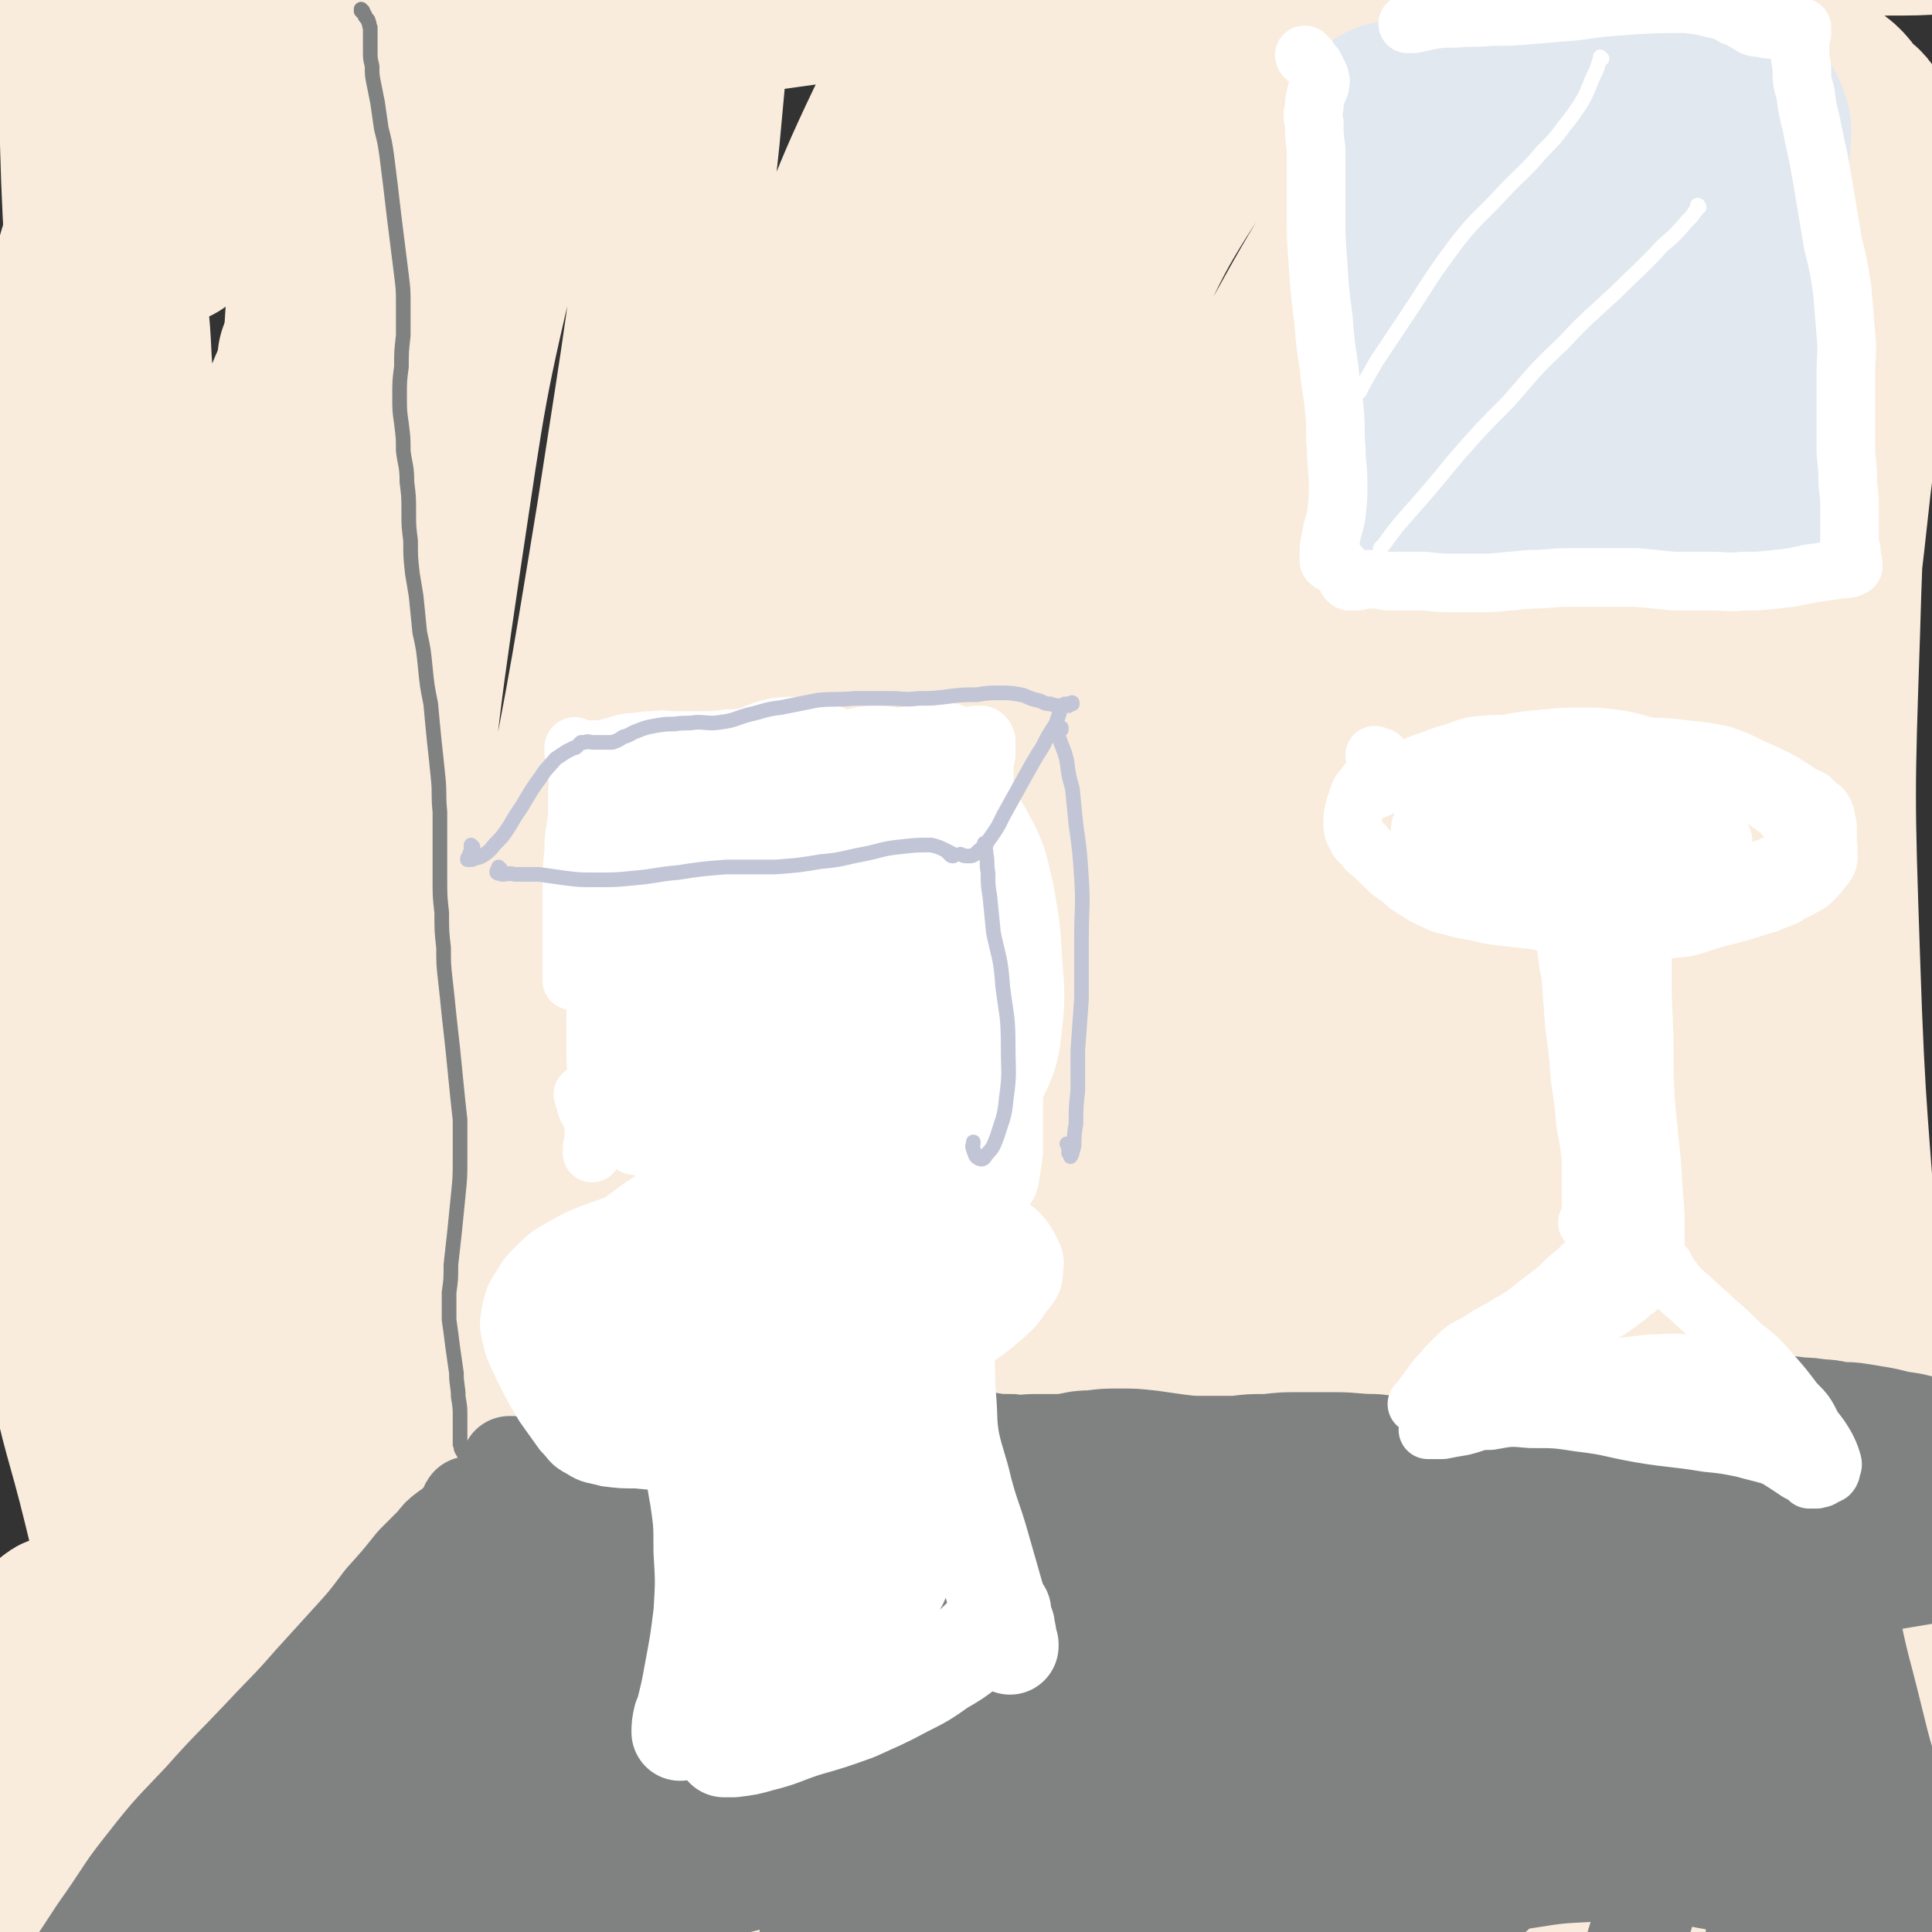
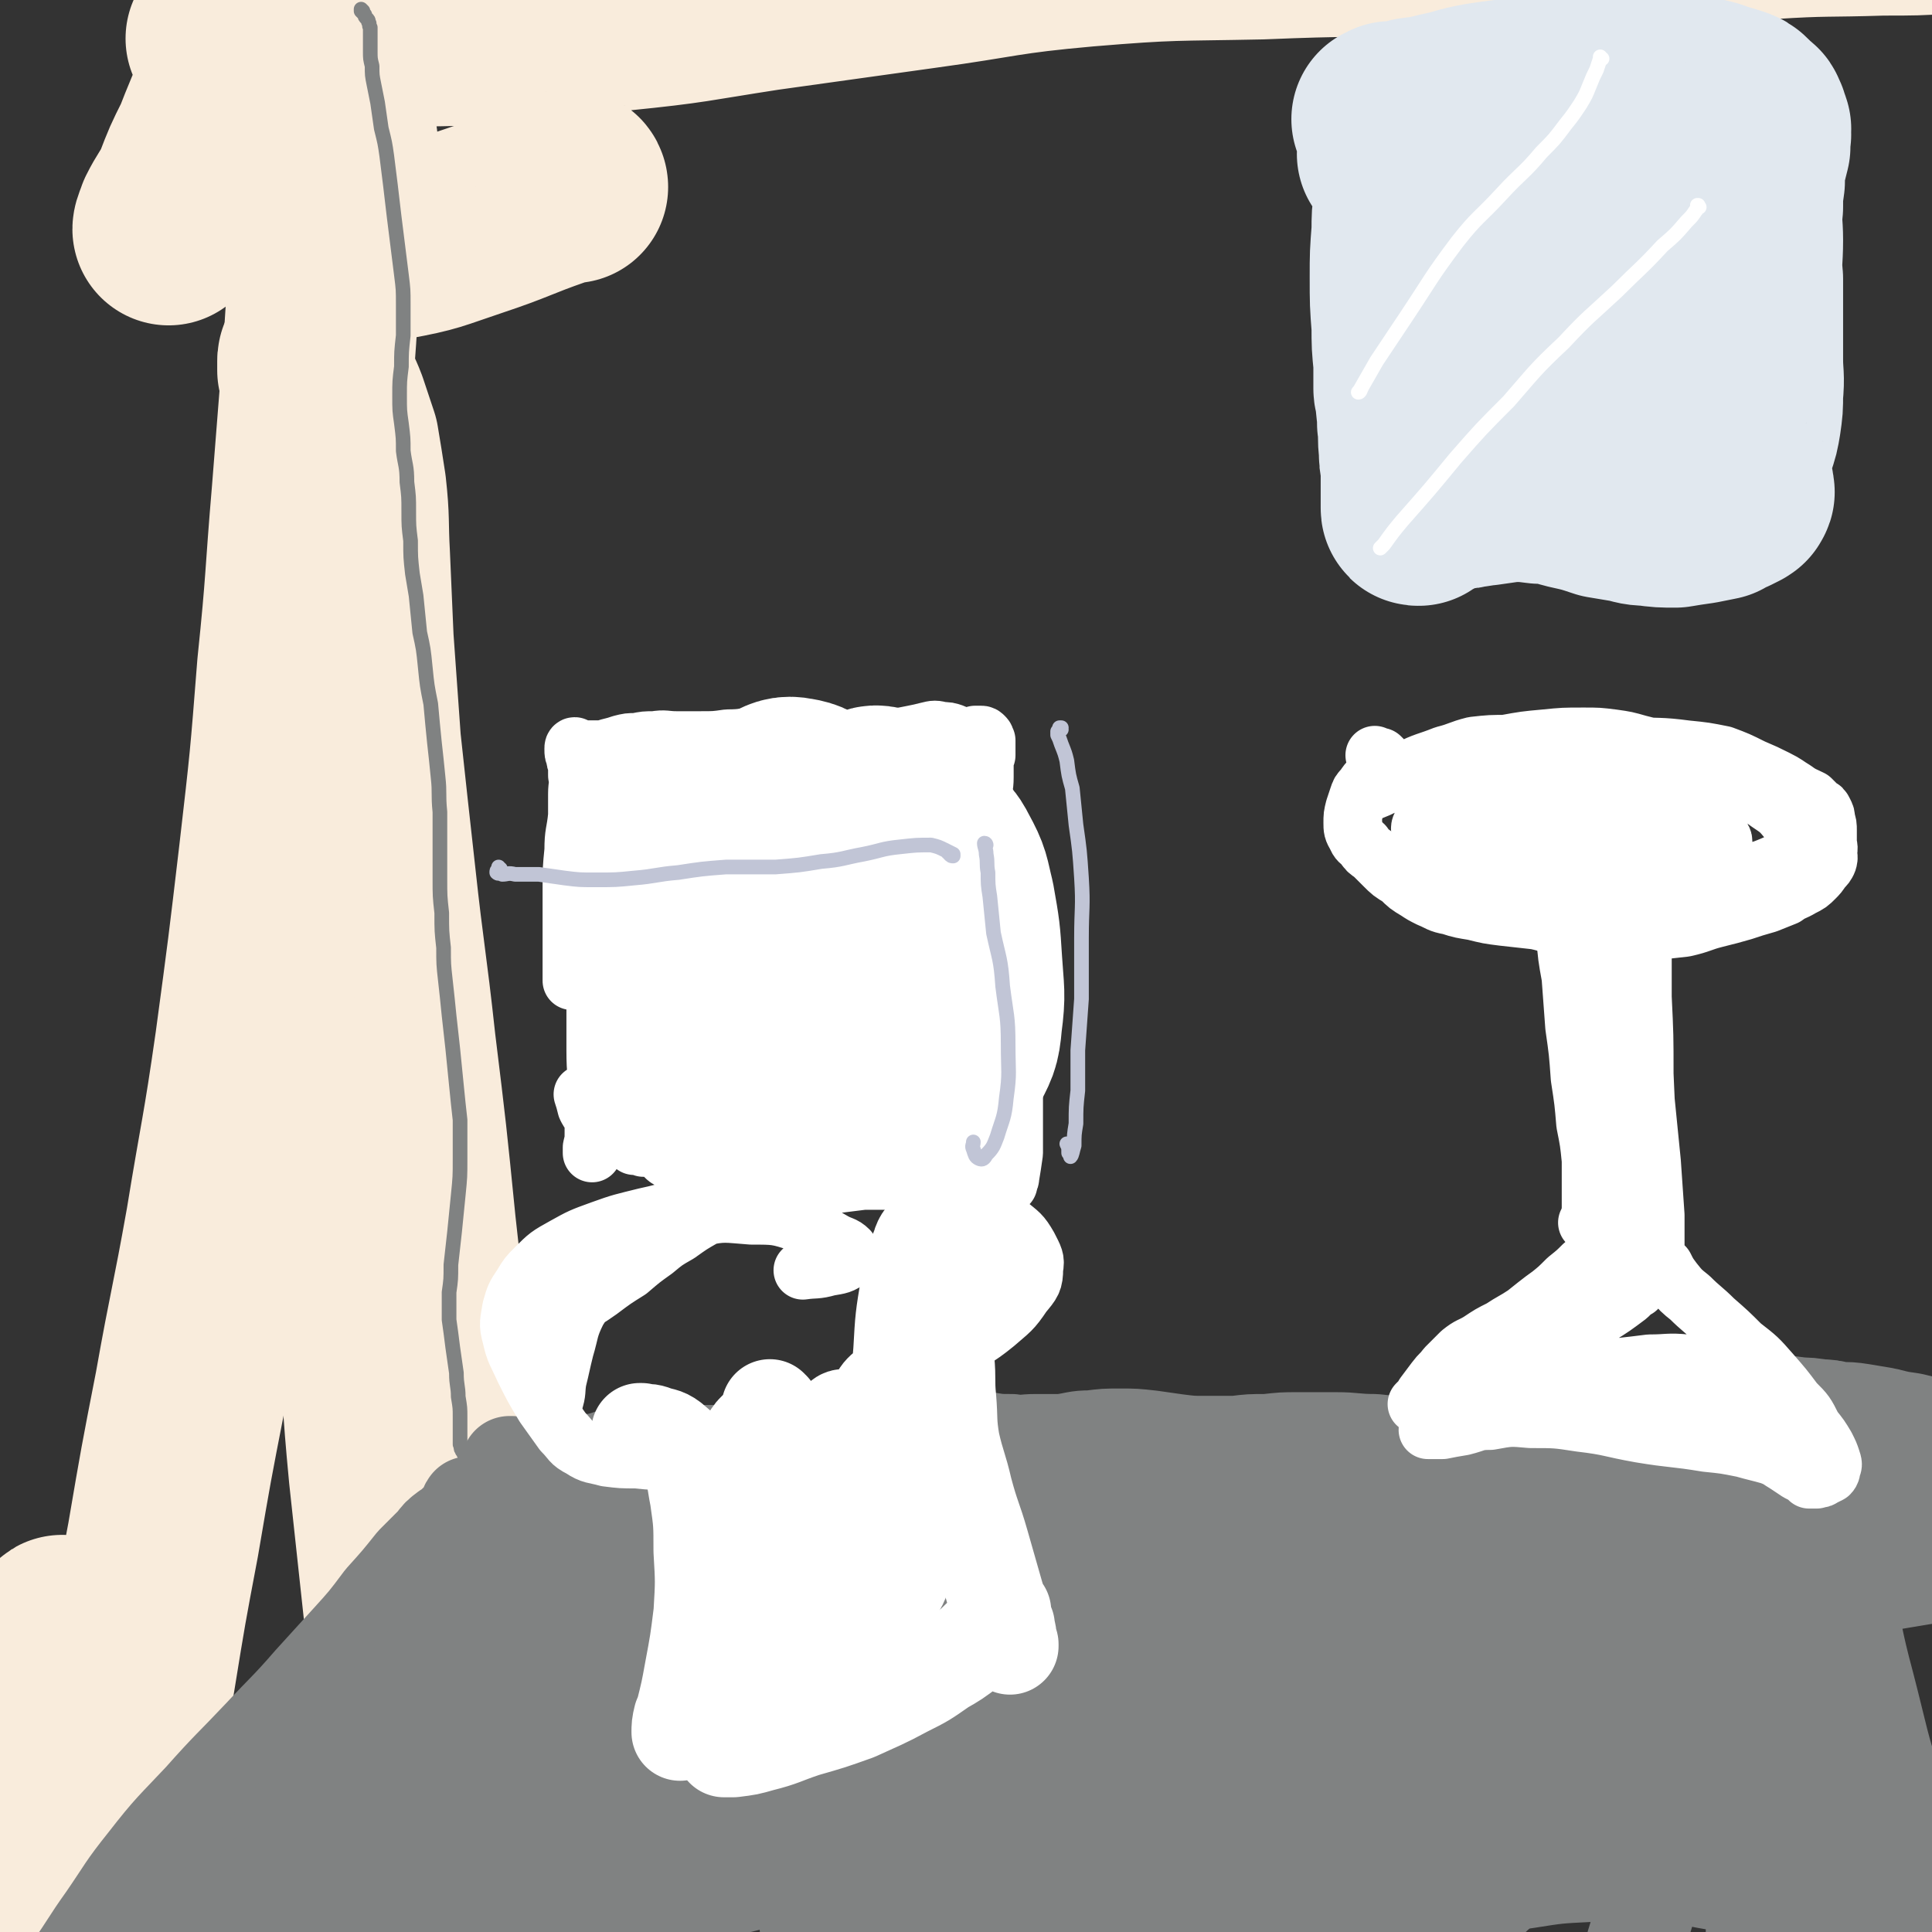
<svg xmlns="http://www.w3.org/2000/svg" viewBox="0 0 1054 1054" version="1.1">
  <rect x="0" y="0" width="1054" height="1054" fill="#333333" stroke="none" />
  <g fill="none" stroke="rgb(249,236,220)" stroke-width="105" stroke-linecap="round" stroke-linejoin="round">
    <path d="M173,196c0,-1 -1,-1 -1,-1 -1,0 0,0 0,0 -1,1 -1,1 -1,2 0,3 0,3 0,5 1,3 2,3 3,5 3,8 4,8 7,16 3,9 3,9 6,18 2,12 2,12 4,25 2,18 1,19 2,37 1,23 1,23 2,46 2,28 2,28 4,56 4,37 4,37 8,73 5,46 6,46 11,92 6,49 6,49 11,99 5,45 5,45 9,90 3,38 3,38 5,75 1,30 0,30 1,61 0,24 0,24 0,49 0,18 -1,18 -1,36 0,12 0,12 -1,24 0,5 0,7 -1,10 0,1 -1,-1 -1,-2 -2,-7 -2,-7 -3,-15 -2,-14 -2,-14 -4,-29 -4,-21 -4,-21 -8,-42 -3,-24 -4,-24 -7,-48 -4,-37 -4,-37 -8,-74 -4,-42 -3,-42 -7,-85 -1,-15 -1,-15 -2,-30 " />
-     <path d="M191,586c0,0 -1,0 -1,-1 0,-13 0,-13 0,-27 -1,-36 -1,-36 -1,-71 0,-34 0,-34 0,-67 1,-32 2,-32 3,-63 0,-29 0,-29 0,-57 1,-23 0,-23 1,-46 0,-14 0,-14 1,-28 1,-8 1,-8 2,-15 0,-2 0,-3 -1,-3 -1,-1 -2,-1 -4,0 -3,0 -3,0 -6,0 -2,0 -3,0 -5,-1 -1,-1 -1,-1 -3,-3 0,-1 0,-1 -1,-3 0,-1 0,-1 0,-2 0,-2 1,-2 2,-3 1,-1 1,-1 2,-3 0,-1 0,-1 0,-3 1,-2 0,-2 1,-5 0,-1 0,-1 0,-3 0,0 -1,0 -1,0 -1,1 -1,1 -1,3 -2,3 -1,3 -3,7 -3,6 -3,6 -6,13 -4,10 -5,10 -8,21 -6,17 -6,17 -10,33 -6,23 -6,24 -9,47 -3,31 -4,31 -4,62 0,39 -1,39 3,77 6,60 7,60 18,118 11,65 14,65 26,130 8,41 8,41 13,83 4,35 3,35 4,71 1,27 1,28 0,55 0,20 -1,20 -3,39 -2,13 -2,13 -5,25 -1,7 -1,7 -4,13 -1,2 -2,3 -3,3 -2,-1 -3,-3 -4,-6 -3,-10 -3,-10 -5,-21 -3,-16 -3,-16 -5,-32 -3,-22 -3,-22 -4,-44 -3,-39 -3,-39 -6,-77 -4,-53 -4,-53 -8,-106 -3,-58 -4,-58 -6,-116 -2,-55 -2,-55 -3,-110 -1,-45 -1,-46 -1,-91 0,-31 1,-31 2,-63 1,-17 1,-17 2,-35 0,-4 1,-10 0,-8 -1,2 -1,8 -3,15 -5,19 -5,19 -10,38 -9,30 -10,30 -18,60 -10,41 -12,41 -19,83 -9,52 -9,52 -13,105 -4,59 -4,60 -2,119 3,101 3,102 12,203 3,32 5,32 13,63 4,20 5,20 12,39 4,10 4,11 10,19 3,4 5,6 8,4 3,-2 3,-5 4,-11 2,-12 2,-12 2,-25 1,-20 1,-20 0,-40 -2,-27 -2,-27 -4,-53 -4,-33 -4,-33 -8,-65 -5,-34 -5,-34 -10,-68 -5,-32 -6,-32 -11,-63 -5,-29 -6,-29 -10,-58 -3,-30 -4,-30 -6,-59 -2,-32 -2,-32 -2,-63 0,-32 -1,-32 1,-64 1,-30 2,-30 5,-60 2,-25 2,-25 4,-50 1,-17 1,-17 2,-35 0,-10 0,-10 1,-20 0,-3 0,-4 0,-7 0,0 0,0 0,0 -2,4 -2,4 -3,7 -2,5 -2,5 -5,10 -3,7 -3,7 -5,13 -4,10 -5,9 -8,19 -4,13 -4,13 -7,27 -4,21 -5,21 -7,41 -3,33 -3,33 -4,65 0,47 0,47 2,94 3,61 3,61 8,122 6,68 7,68 14,137 6,64 7,64 12,128 4,47 4,47 5,95 1,26 1,26 0,53 0,8 -1,15 -3,17 -2,2 -4,-4 -5,-10 -3,-19 -2,-19 -4,-39 -4,-36 -4,-36 -6,-73 -4,-53 -4,-53 -8,-106 -4,-66 -4,-66 -8,-132 -5,-70 -6,-70 -9,-140 -3,-66 -3,-66 -5,-131 -1,-67 0,-67 1,-133 0,-46 1,-46 1,-92 0,-28 1,-28 -1,-56 -1,-24 -2,-24 -5,-47 -1,-7 -1,-10 -3,-15 -1,-1 -3,2 -3,4 -3,8 -2,9 -3,18 -2,15 -2,15 -3,31 -2,24 -1,24 -4,47 -3,36 -4,36 -8,71 -6,49 -7,49 -10,98 -5,58 -6,58 -5,116 1,58 1,59 8,117 6,51 7,51 18,103 8,41 10,40 20,81 7,29 7,29 15,58 3,16 3,16 7,32 1,3 2,9 2,7 0,-5 0,-10 -1,-21 -2,-27 -2,-27 -5,-53 -3,-44 -4,-44 -7,-88 -5,-58 -5,-58 -9,-116 -3,-67 -4,-67 -6,-134 -2,-69 -2,-69 -3,-137 -1,-63 0,-63 -1,-126 -1,-45 -1,-45 -2,-90 0,-7 0,-7 0,-15 -2,-39 -2,-39 -3,-79 -1,-27 -1,-27 -2,-55 -1,-18 -1,-18 -2,-35 0,-8 -1,-13 -2,-16 0,-1 -1,3 -1,7 0,16 0,16 1,32 2,33 3,33 5,66 4,50 5,50 8,100 4,67 2,67 6,134 4,75 4,75 9,150 5,71 4,72 11,143 7,58 7,58 16,116 7,45 7,45 17,88 6,31 7,30 14,60 4,16 3,19 9,30 1,2 4,-1 4,-3 2,-21 1,-22 0,-44 -1,-46 -2,-46 -3,-92 0,-71 -2,-71 1,-141 3,-90 2,-90 10,-178 15,-151 13,-151 35,-301 11,-73 10,-75 33,-146 13,-41 27,-71 40,-79 7,-4 2,27 0,54 -4,57 -5,57 -13,113 -11,80 -13,79 -24,159 -13,102 -15,101 -25,204 -10,108 -10,108 -14,217 -4,89 -2,89 -1,178 1,54 1,54 4,107 1,24 1,24 4,47 0,3 2,7 3,5 2,-16 2,-20 2,-40 2,-47 1,-47 2,-95 1,-73 -1,-73 2,-147 3,-95 1,-95 9,-189 8,-103 7,-103 22,-204 14,-93 13,-93 35,-184 16,-67 16,-67 40,-131 14,-36 13,-41 36,-69 7,-9 18,-12 24,-5 11,15 9,25 10,51 2,54 1,54 -4,109 -11,105 -12,105 -28,209 -17,104 -17,104 -38,207 -29,142 -30,142 -63,283 -9,39 -13,39 -22,78 0,5 3,13 4,9 14,-30 14,-38 27,-76 31,-102 30,-102 61,-204 33,-107 31,-107 66,-213 30,-93 30,-93 66,-184 26,-68 24,-69 56,-134 27,-52 27,-55 62,-100 12,-15 27,-27 33,-21 7,6 1,23 -6,45 -23,78 -25,78 -52,155 -37,103 -40,102 -75,205 -42,122 -46,121 -81,245 -53,194 -50,195 -95,392 -13,55 -30,129 -21,112 17,-35 35,-109 72,-217 37,-110 36,-111 75,-220 46,-125 46,-125 95,-250 40,-103 37,-105 83,-206 29,-64 28,-66 68,-124 33,-48 33,-53 77,-90 15,-13 35,-21 41,-8 11,23 5,42 -7,81 -31,105 -39,103 -78,206 -44,115 -44,115 -88,229 -48,126 -43,128 -97,252 -62,144 -72,181 -133,284 -10,16 -16,-24 -9,-47 51,-164 57,-165 123,-326 49,-120 50,-120 106,-237 49,-103 47,-104 102,-202 36,-65 36,-66 80,-124 32,-43 34,-44 74,-79 9,-9 21,-17 25,-8 9,22 9,36 0,69 -19,75 -26,75 -57,147 -58,137 -64,135 -121,272 -50,119 -47,121 -93,241 -54,141 -53,142 -107,283 -5,12 -12,26 -12,24 -1,-2 5,-16 10,-32 17,-56 16,-57 35,-111 32,-87 33,-87 67,-173 43,-110 42,-110 87,-220 36,-88 37,-88 76,-175 36,-79 35,-80 75,-157 20,-38 19,-39 44,-73 14,-20 15,-24 34,-37 9,-5 20,-7 23,2 7,23 3,32 -3,63 -23,114 -28,113 -55,227 -30,121 -34,120 -59,242 -26,121 -21,122 -43,244 -12,65 -11,65 -25,129 -2,13 -5,23 -8,25 -2,2 -2,-9 -1,-18 1,-41 0,-41 4,-81 7,-72 7,-72 17,-143 8,-67 7,-67 19,-133 17,-99 17,-99 39,-198 19,-82 19,-82 44,-163 14,-47 14,-47 35,-92 17,-37 16,-39 41,-72 16,-22 18,-30 39,-37 11,-4 20,2 25,14 11,30 8,35 7,70 -2,66 -4,66 -12,131 -10,93 -12,93 -23,186 -13,101 -12,101 -25,203 -10,84 -9,84 -22,168 -8,52 -7,53 -20,103 -7,27 -8,39 -20,52 -4,5 -11,-6 -13,-16 -7,-34 -4,-36 -5,-71 -1,-60 -1,-60 0,-119 1,-69 0,-69 4,-138 3,-62 3,-62 10,-124 9,-75 8,-75 22,-151 13,-73 12,-73 31,-145 12,-49 13,-50 32,-97 9,-24 9,-27 25,-46 5,-6 13,-8 15,-2 6,15 3,21 2,43 -3,46 -6,46 -10,93 -6,71 -7,71 -9,142 -3,89 -3,89 0,178 3,91 5,91 11,182 5,78 8,78 11,156 3,58 5,58 2,116 -2,35 -3,37 -12,70 -4,15 -6,21 -16,27 -5,3 -10,-2 -13,-9 -8,-16 -6,-19 -8,-38 -4,-34 -3,-34 -4,-68 -1,-52 0,-52 -1,-103 0,-69 0,-69 -1,-138 -1,-78 -2,-78 -3,-155 -1,-64 -1,-64 -2,-127 0,-34 -1,-34 1,-68 0,-3 2,-9 2,-7 2,16 1,23 2,45 2,50 1,50 4,100 5,75 5,75 12,149 8,84 9,84 18,167 8,72 9,72 15,144 4,44 8,45 4,88 -1,14 -4,25 -12,25 -11,-1 -16,-12 -25,-28 -19,-35 -19,-36 -31,-73 -18,-55 -19,-55 -30,-111 -12,-62 -12,-62 -16,-124 -3,-48 -3,-49 2,-97 2,-20 5,-20 11,-39 0,-2 1,-4 2,-3 7,7 11,7 15,18 10,36 8,37 13,75 7,59 8,59 10,118 2,69 4,71 -4,139 -5,41 0,50 -23,79 -17,22 -34,30 -57,22 -26,-8 -27,-24 -41,-55 -21,-48 -19,-50 -30,-102 -14,-71 -13,-71 -19,-143 -5,-67 -6,-68 -2,-135 2,-38 3,-39 13,-75 2,-8 9,-18 10,-14 3,12 1,23 -1,45 -4,55 -5,55 -10,109 -9,89 -5,89 -16,178 -11,85 -8,87 -29,169 -10,41 -12,44 -35,77 -8,13 -17,21 -27,16 -14,-9 -16,-20 -21,-43 -9,-45 -6,-47 -7,-94 0,-68 0,-69 5,-137 7,-79 6,-79 20,-158 10,-63 8,-65 28,-125 9,-31 11,-36 30,-59 5,-6 15,-6 17,0 6,22 3,29 -1,57 -6,52 -7,52 -20,102 -15,62 -15,63 -35,124 -20,61 -19,62 -45,120 -19,41 -19,42 -44,79 -12,16 -16,24 -30,28 -8,2 -14,-6 -16,-16 -5,-30 -2,-33 2,-65 8,-55 8,-55 22,-109 16,-66 15,-66 38,-130 17,-48 17,-49 42,-94 11,-21 14,-19 28,-37 2,-2 2,-4 4,-3 7,4 13,4 14,12 2,32 -1,35 -8,68 -10,53 -11,53 -26,104 -17,59 -16,60 -39,118 -19,45 -19,45 -43,88 -16,27 -16,28 -36,52 -11,14 -12,16 -28,24 -10,5 -12,6 -23,4 -12,-3 -13,-6 -23,-15 -14,-13 -13,-14 -25,-29 -13,-15 -11,-17 -25,-31 -8,-9 -8,-10 -19,-13 -5,-3 -8,-3 -13,1 -5,3 -4,5 -6,12 -2,8 -2,8 -1,16 1,6 1,8 6,12 7,6 8,5 18,9 15,5 16,4 32,8 24,6 23,7 47,12 32,7 32,9 64,13 40,4 40,4 80,4 46,1 46,-1 92,-4 33,-2 33,-3 65,-5 29,-2 29,-2 57,-3 29,-2 29,-2 59,-2 29,-1 29,-1 57,-1 17,0 18,2 34,-1 4,0 5,-2 6,-5 1,-1 -1,-1 -2,-2 " />
    <path d="M312,102c0,0 0,-1 -1,-1 -4,1 -4,2 -8,3 -23,8 -22,9 -46,17 -21,7 -21,8 -43,12 -11,2 -11,2 -22,1 -8,0 -9,0 -16,-3 -8,-3 -8,-3 -14,-9 -6,-5 -7,-6 -11,-13 -3,-8 -3,-8 -4,-17 -2,-10 -2,-10 -1,-20 1,-10 1,-10 4,-20 2,-7 3,-7 6,-13 2,-2 4,-4 4,-4 0,1 -1,4 -2,7 -5,7 -5,7 -10,13 -7,9 -7,9 -14,18 -8,9 -9,9 -17,19 -7,8 -7,8 -14,17 -4,6 -4,6 -8,12 -2,2 -3,4 -3,4 0,-1 1,-3 2,-6 4,-8 5,-8 9,-16 5,-13 5,-13 11,-25 5,-13 5,-12 10,-25 3,-10 3,-10 5,-20 1,-6 1,-6 1,-11 0,-1 -1,-2 -2,-2 -1,-1 -1,0 -3,0 -2,0 -2,0 -4,1 0,0 0,0 0,0 4,-1 5,-1 9,-1 11,-1 11,-1 21,-2 30,-1 30,-1 60,-1 29,-1 29,0 59,-2 34,-2 34,-3 68,-7 40,-4 40,-5 79,-11 43,-6 43,-6 86,-12 44,-6 44,-8 89,-12 48,-4 48,-3 96,-4 48,-2 48,-1 96,-2 34,-1 34,-2 68,-3 26,-1 26,-1 53,-2 30,-2 30,-3 60,-4 31,-2 31,-1 62,-2 18,0 18,0 35,-1 " />
    <path d="M186,61c0,-1 -1,-2 -1,-1 0,17 3,18 2,36 -2,22 -6,22 -8,44 -4,26 -3,27 -5,53 -3,38 -3,38 -6,76 -4,47 -3,47 -8,95 -4,51 -4,51 -10,103 -6,51 -6,51 -13,103 -7,49 -8,49 -16,98 -8,45 -9,45 -17,90 -8,41 -8,41 -15,82 -7,37 -7,37 -13,74 -5,29 -5,30 -10,59 -4,21 -3,22 -8,42 -3,11 -3,13 -9,21 -3,4 -7,5 -11,3 -7,-5 -8,-7 -11,-16 -6,-15 -5,-15 -6,-31 -2,-19 -2,-19 0,-38 1,-18 2,-18 5,-36 2,-11 3,-11 6,-22 1,-3 2,-7 2,-6 1,2 0,6 0,12 -2,11 -3,11 -5,22 -4,16 -4,16 -7,32 -4,18 -5,18 -9,36 -4,19 -5,19 -8,38 -3,18 -3,18 -4,36 -1,10 -1,11 -1,21 " />
  </g>
  <g fill="none" stroke="rgb(128,130,130)" stroke-width="53" stroke-linecap="round" stroke-linejoin="round">
    <path d="M257,822c0,0 0,-1 -1,-1 -1,1 0,2 -1,4 -1,1 -1,1 -2,3 -2,2 -2,2 -4,3 -2,3 -2,2 -5,4 -4,3 -4,3 -7,7 -5,5 -5,5 -11,11 -8,10 -8,10 -17,20 -9,12 -9,12 -19,23 -10,11 -10,11 -20,22 -13,15 -14,15 -27,29 -17,18 -17,17 -33,35 -15,16 -16,16 -30,34 -12,15 -11,15 -22,31 -10,14 -9,14 -19,28 -8,10 -8,10 -16,20 -6,7 -6,7 -12,12 -3,2 -4,3 -7,3 -2,0 -3,-1 -3,-3 -1,-3 0,-4 1,-8 0,-1 0,-1 1,-2 " />
    <path d="M279,800c0,0 -1,-1 -1,-1 0,0 1,0 1,0 2,1 2,1 4,1 3,0 3,0 5,0 3,0 3,-1 5,-1 3,0 3,0 6,0 3,0 3,1 6,1 4,0 4,0 8,0 5,-1 5,-1 9,-2 6,-1 6,-1 12,-3 5,-1 5,-1 10,-1 5,-1 5,-1 10,-1 6,0 6,0 12,0 5,0 5,0 11,0 6,0 6,0 12,0 6,0 6,0 12,0 6,-1 6,-2 12,-3 7,-2 7,-2 14,-3 7,-1 7,-1 14,-1 6,0 6,0 13,0 7,1 7,1 14,1 7,0 7,0 15,0 7,0 7,0 15,0 7,-1 7,-1 14,-1 7,-1 7,-1 14,0 7,0 7,0 13,0 6,1 6,1 13,1 6,1 6,0 13,0 7,0 7,0 14,0 8,-1 8,-2 16,-2 8,-1 8,-1 16,-1 8,0 8,0 17,1 7,1 7,1 14,2 8,1 8,1 15,1 8,0 8,0 17,0 8,-1 8,-1 17,-1 9,-1 9,-1 17,-1 11,0 11,0 21,0 10,0 10,1 21,1 9,1 9,1 18,1 9,-1 9,-1 18,-1 12,-1 12,-2 23,-3 11,-1 11,-2 23,-2 10,-1 10,-1 21,-1 9,0 9,0 18,1 6,1 6,1 11,2 7,1 7,1 15,3 9,2 9,2 18,4 10,2 10,1 21,3 10,1 10,1 21,1 9,1 9,1 18,1 7,0 7,0 15,0 7,0 7,1 15,1 9,0 9,0 17,0 10,-1 10,0 20,-2 9,-1 8,-2 17,-4 4,-1 4,-1 7,-2 " />
    <path d="M307,839c0,0 0,-1 -1,-1 -2,1 -2,2 -4,4 -2,2 -2,2 -5,4 -3,3 -3,3 -6,6 -7,6 -7,6 -14,12 -12,10 -12,10 -23,21 -16,16 -16,16 -31,32 -15,16 -15,16 -29,33 -13,16 -12,16 -26,32 -16,20 -16,20 -33,40 -15,18 -15,18 -31,35 -10,11 -10,11 -20,21 -3,3 -6,6 -5,5 1,-2 4,-6 9,-12 13,-14 13,-14 26,-27 33,-35 33,-35 66,-69 28,-29 28,-29 57,-57 30,-28 30,-28 61,-55 20,-17 20,-17 41,-32 10,-7 11,-9 20,-13 2,-1 2,1 1,3 -7,12 -8,12 -17,25 -17,22 -17,22 -34,44 -14,18 -14,18 -28,36 -19,25 -20,25 -38,51 -18,23 -18,22 -35,46 -11,16 -11,16 -20,33 -4,7 -7,12 -6,15 1,3 5,0 9,-3 12,-10 12,-11 24,-23 19,-21 19,-21 37,-43 33,-39 32,-40 65,-79 26,-30 26,-29 53,-58 11,-11 10,-12 22,-23 21,-18 21,-18 43,-34 4,-3 8,-5 9,-3 1,4 -2,8 -6,15 -10,17 -11,17 -23,34 -17,24 -18,23 -35,48 -21,30 -21,30 -41,60 -20,30 -20,30 -38,61 -9,14 -9,14 -17,30 -5,10 -7,13 -8,20 -1,2 3,0 5,-2 17,-16 16,-17 31,-35 20,-24 19,-24 39,-48 23,-28 23,-29 47,-57 25,-28 25,-28 51,-54 19,-19 18,-20 39,-36 10,-8 13,-10 22,-12 4,0 5,5 3,9 -5,15 -7,16 -17,30 -14,22 -15,22 -31,42 -18,23 -19,23 -38,45 -16,21 -17,20 -33,40 -10,12 -11,12 -20,24 -3,4 -6,9 -4,8 4,-1 9,-5 16,-11 17,-16 17,-17 33,-35 23,-26 22,-27 45,-53 26,-29 26,-30 52,-58 23,-25 23,-26 47,-49 16,-14 16,-15 34,-27 7,-5 12,-8 17,-7 3,1 1,6 -1,11 -8,16 -9,16 -18,31 -17,26 -18,25 -35,50 -23,33 -23,33 -45,66 -21,29 -21,29 -41,59 -13,18 -13,18 -26,36 -4,6 -8,11 -7,11 0,0 5,-5 10,-11 15,-19 15,-19 30,-39 22,-27 22,-27 44,-54 26,-30 26,-30 53,-58 24,-25 24,-25 50,-47 16,-14 17,-15 36,-25 9,-5 12,-7 20,-6 4,2 4,7 3,12 -5,16 -7,16 -16,31 -15,24 -16,24 -31,47 -21,30 -21,29 -42,59 -20,29 -20,29 -41,59 -15,21 -14,21 -30,42 -4,6 -9,12 -10,12 -1,1 3,-5 6,-10 14,-21 13,-21 28,-42 20,-29 20,-29 42,-57 26,-33 26,-34 54,-65 25,-27 24,-29 52,-53 17,-14 18,-15 37,-23 6,-3 12,-4 14,1 2,8 -2,13 -8,24 -12,23 -14,22 -29,45 -20,32 -20,32 -40,64 -20,31 -20,32 -40,64 -13,21 -13,20 -26,41 -4,8 -8,13 -9,16 0,2 5,-2 7,-5 14,-16 14,-17 27,-34 21,-28 21,-28 43,-55 27,-34 27,-34 55,-67 22,-26 23,-26 46,-51 19,-20 19,-21 39,-39 13,-12 14,-14 29,-22 3,-1 8,-1 8,2 0,10 -2,13 -8,25 -12,24 -14,23 -27,46 -24,40 -23,40 -48,79 -17,28 -18,27 -36,54 -12,18 -13,17 -25,35 -4,7 -6,11 -6,15 0,2 4,-2 6,-4 15,-16 16,-16 30,-32 19,-23 18,-24 36,-47 21,-27 21,-27 42,-53 23,-27 23,-27 46,-53 11,-12 11,-12 24,-22 9,-9 9,-9 20,-16 6,-3 10,-6 13,-4 3,2 1,7 -1,14 -11,24 -13,23 -26,46 -19,32 -20,31 -38,62 -14,24 -13,24 -26,48 -7,14 -7,14 -13,28 -1,3 -1,7 0,6 6,-6 8,-9 14,-19 13,-20 12,-20 25,-40 11,-19 11,-19 23,-37 13,-20 13,-20 28,-39 15,-20 15,-20 31,-40 12,-14 12,-15 25,-27 4,-4 8,-8 10,-6 3,3 1,8 -2,16 -5,17 -6,17 -12,35 -10,25 -11,25 -20,51 -11,29 -12,28 -22,57 -8,25 -8,25 -15,49 -5,18 -6,21 -10,36 0,1 0,-2 0,-3 3,-11 3,-11 7,-21 6,-20 6,-20 13,-40 10,-27 10,-27 21,-53 11,-27 11,-27 22,-53 9,-20 9,-20 19,-39 5,-9 4,-11 11,-18 2,-2 4,-2 5,0 3,6 2,8 2,16 0,16 -1,16 -2,33 -3,25 -3,25 -6,50 -3,29 -2,29 -6,58 -4,30 -4,30 -9,59 -2,13 -2,14 -6,26 0,2 -2,4 -3,2 -1,-6 -1,-9 -1,-18 0,-19 0,-19 1,-37 2,-26 2,-26 4,-51 2,-20 3,-20 5,-40 1,-10 1,-10 3,-21 4,-27 3,-28 9,-55 4,-18 3,-19 10,-36 2,-8 3,-10 8,-15 2,-1 5,0 6,3 3,8 2,10 3,20 1,18 1,18 2,36 0,23 0,23 0,46 0,22 1,22 -1,43 -1,15 0,15 -4,30 -1,6 -2,10 -6,11 -2,1 -4,-2 -6,-7 -5,-13 -4,-13 -6,-27 -3,-21 -3,-21 -4,-42 -2,-24 -2,-24 -1,-48 0,-19 -1,-19 3,-37 1,-8 2,-13 7,-15 2,-2 5,3 7,7 6,15 5,16 9,32 6,26 5,27 12,53 8,31 7,31 17,62 8,27 9,27 19,53 6,14 6,14 12,29 " />
  </g>
  <g fill="none" stroke="rgb(128,130,130)" stroke-width="105" stroke-linecap="round" stroke-linejoin="round">
    <path d="M168,1041c-1,0 -1,-1 -1,-1 -1,0 0,0 0,0 -1,0 -2,0 -2,0 3,-1 4,-1 8,-1 12,1 12,1 24,1 16,0 16,1 32,-1 25,-3 25,-4 50,-9 26,-5 26,-6 53,-12 28,-7 28,-7 57,-13 32,-8 32,-8 65,-14 32,-6 32,-7 65,-11 31,-3 31,-5 62,-4 30,1 30,2 60,7 28,4 27,7 56,11 28,4 28,4 57,4 18,1 18,1 37,-2 25,-4 25,-5 49,-10 16,-3 15,-4 31,-7 13,-3 13,-3 26,-5 14,-2 14,-2 28,-3 11,-1 11,-1 22,-2 5,0 7,0 10,0 1,1 -1,1 -2,2 -8,2 -8,1 -15,3 -18,4 -17,5 -35,8 -27,4 -27,4 -54,7 -36,4 -36,6 -72,7 -35,1 -36,0 -71,-2 -34,-2 -34,-3 -67,-7 -31,-4 -31,-3 -63,-8 -25,-4 -25,-3 -49,-9 -15,-4 -16,-4 -29,-10 -3,-2 -6,-5 -5,-7 4,-5 8,-5 17,-8 19,-6 19,-5 38,-9 26,-5 26,-4 52,-8 28,-5 28,-4 57,-11 30,-7 30,-8 59,-16 25,-7 24,-8 49,-14 17,-4 17,-4 34,-5 12,-1 13,-3 25,-1 3,1 6,4 4,6 -4,5 -7,6 -16,9 -23,9 -23,9 -48,15 -27,6 -28,4 -55,8 -26,3 -26,3 -51,5 -21,2 -21,2 -41,3 -15,0 -15,0 -30,0 -8,-1 -9,0 -17,-3 -4,-1 -4,-2 -6,-6 -2,-7 -1,-8 -1,-16 0,-10 1,-10 1,-19 1,-9 2,-9 0,-17 -1,-5 -1,-6 -4,-9 -3,-2 -4,-2 -8,-1 -4,1 -5,2 -9,4 -3,3 -3,3 -6,6 -2,3 -3,4 -3,7 0,2 2,2 4,2 6,1 7,1 13,0 14,-2 14,-2 28,-5 20,-3 20,-3 40,-6 23,-4 23,-2 46,-6 24,-3 24,-3 47,-8 20,-4 20,-5 40,-10 2,0 2,0 3,0 17,-5 16,-6 33,-10 19,-6 19,-6 39,-10 16,-3 16,-3 33,-5 8,-1 8,-1 17,-1 8,-1 8,-1 17,-1 10,0 10,-1 20,0 11,0 11,1 22,3 9,1 9,1 18,4 8,2 8,3 16,6 6,3 5,4 11,7 5,3 5,4 11,6 5,2 5,2 11,2 9,0 9,-1 17,-3 12,-2 12,-2 24,-4 10,-2 10,-2 20,-4 " />
    <path d="M763,821c0,0 0,-1 -1,-1 0,0 0,0 1,0 4,1 4,1 9,1 6,0 6,0 12,-1 10,-1 10,-1 20,-2 11,-1 11,-1 23,-2 13,-1 13,-1 26,-2 10,-1 10,-1 21,-3 8,-1 8,-2 17,-4 10,-2 10,-2 20,-5 11,-3 11,-3 23,-6 10,-2 10,-2 20,-3 7,-1 7,0 15,-1 5,0 5,0 11,1 5,0 5,0 11,1 4,0 4,0 7,1 7,1 7,0 13,1 6,1 6,1 12,2 8,2 8,2 15,3 8,2 8,2 17,4 5,1 5,0 11,1 " />
    <path d="M473,1034c-1,-1 -1,-1 -1,-1 0,-1 0,0 0,0 6,1 6,2 12,2 14,0 14,0 27,-1 18,-1 18,-1 37,-2 20,-2 20,-2 40,-2 23,-1 23,0 45,0 24,-1 24,-1 48,-4 28,-3 27,-4 55,-9 21,-4 21,-5 42,-9 25,-4 25,-5 50,-8 19,-3 19,-3 39,-4 15,-1 15,-2 31,-1 18,1 19,1 37,5 18,3 17,4 35,9 14,4 14,5 27,9 13,3 13,3 25,4 12,2 13,1 25,1 10,0 10,-1 19,-2 " />
  </g>
  <g fill="none" stroke="rgb(128,130,130)" stroke-width="8" stroke-linecap="round" stroke-linejoin="round">
    <path d="M198,6c0,0 -1,-1 -1,-1 0,0 0,0 0,1 1,1 1,1 2,2 0,1 0,1 1,2 1,1 1,1 1,2 1,1 0,2 1,3 0,1 0,1 0,3 0,2 0,2 0,5 0,3 0,3 0,5 0,4 0,4 1,8 0,5 0,5 1,10 1,5 1,5 2,10 1,7 1,7 2,14 2,8 2,8 3,15 1,8 1,8 2,16 1,8 1,9 2,17 1,8 1,8 2,16 1,8 1,8 2,16 1,8 1,8 1,16 0,9 0,9 0,17 -1,9 -1,9 -1,17 -1,8 -1,8 -1,16 0,8 0,8 1,15 1,8 1,8 1,15 1,8 2,8 2,17 1,8 1,8 1,16 0,8 0,8 1,16 0,9 0,9 1,18 1,6 1,6 2,12 1,10 1,10 2,20 2,9 2,9 3,19 1,10 1,10 3,20 1,11 1,11 2,21 1,9 1,9 2,19 1,9 0,9 1,19 0,9 0,9 0,18 0,9 0,9 0,18 0,10 0,10 1,19 0,10 0,10 1,19 0,9 0,9 1,18 1,9 1,9 2,19 1,9 1,9 2,18 1,10 1,10 2,20 1,10 1,10 2,19 0,11 0,11 0,21 0,10 0,10 -1,20 -1,10 -1,10 -2,20 -1,9 -1,9 -2,18 0,8 0,8 -1,15 0,8 0,8 0,15 1,7 1,7 2,15 1,7 1,7 2,14 0,7 1,7 1,13 1,6 1,6 1,11 0,5 0,5 0,9 0,3 0,3 0,6 1,2 0,2 1,3 0,1 1,1 1,2 1,1 1,1 2,1 1,0 1,0 2,0 " />
  </g>
  <g fill="none" stroke="rgb(225,232,239)" stroke-width="8" stroke-linecap="round" stroke-linejoin="round">
    <path d="M790,60c-1,0 -1,-1 -1,-1 0,0 0,0 0,1 0,0 -1,0 -1,0 0,1 1,1 1,2 1,3 1,3 2,6 1,3 1,3 2,7 0,4 0,4 0,8 1,4 1,4 1,9 0,4 0,4 0,9 0,6 0,6 0,12 0,7 0,7 0,14 0,9 -1,9 -1,18 0,9 1,9 0,18 0,8 0,8 -1,17 -1,8 -1,8 -2,17 0,7 0,7 -1,14 -1,7 -1,7 -2,14 0,6 0,6 -1,12 -1,5 -1,6 -1,11 -1,4 -1,4 -2,8 0,3 0,3 -1,7 0,3 0,3 -1,6 0,3 0,3 0,6 0,2 0,2 0,4 0,2 0,2 0,4 1,1 1,1 2,3 0,1 0,0 1,2 0,0 0,0 1,1 0,1 0,1 0,2 0,0 0,0 0,0 -1,0 -1,0 -1,0 0,0 0,0 0,0 " />
  </g>
  <g fill="none" stroke="rgb(225,232,239)" stroke-width="105" stroke-linecap="round" stroke-linejoin="round">
    <path d="M761,85c0,0 -1,-1 -1,-1 0,-1 0,-1 1,-1 1,-1 1,-1 3,-2 2,0 2,0 4,0 1,0 1,0 2,2 1,1 1,1 1,3 1,2 0,3 0,5 1,4 1,4 0,8 0,6 -1,6 -2,12 -1,7 -1,7 -1,15 -1,13 -1,13 -1,25 0,14 0,14 1,27 0,10 0,10 1,20 0,7 0,7 0,14 0,2 1,2 1,3 0,8 1,8 1,16 1,7 0,7 1,14 0,5 0,5 1,10 0,4 0,4 0,8 0,3 0,3 0,6 0,3 0,3 0,6 0,1 0,1 0,2 0,1 0,1 1,1 0,0 0,0 1,-1 2,-1 2,-1 4,-2 3,-2 3,-2 6,-3 2,-1 2,-1 5,-2 2,-1 2,0 5,-1 3,0 3,0 6,-1 5,0 5,-1 9,-1 7,-1 7,-1 14,-2 8,0 8,0 16,1 9,0 9,1 17,3 9,2 9,2 18,5 6,1 6,1 12,2 6,1 6,2 12,2 7,1 8,1 15,1 6,-1 6,-1 13,-2 5,-1 5,-1 10,-2 3,-2 3,-2 6,-3 2,-1 2,-1 4,-2 0,-1 1,0 1,-1 1,-1 0,-1 0,-1 0,-1 0,-1 0,-2 0,-2 -1,-2 -1,-4 0,-3 0,-3 0,-5 0,-4 0,-4 0,-7 1,-5 1,-5 2,-9 2,-6 2,-6 3,-12 1,-7 1,-7 1,-14 1,-10 0,-10 0,-19 0,-10 0,-10 0,-21 0,-11 0,-11 0,-23 -1,-10 0,-10 0,-21 0,-9 -1,-9 0,-18 0,-7 0,-7 1,-14 0,-6 0,-6 1,-11 1,-4 1,-4 2,-8 0,-3 0,-3 0,-6 1,-1 0,-1 0,-3 0,0 1,-1 0,-1 0,-1 0,0 0,-1 -1,0 -1,0 -1,-1 0,-1 0,-1 0,-2 -1,0 -1,0 -1,-1 0,-1 0,-1 0,-1 0,-1 -1,-1 -1,-1 -1,-1 -1,-1 -2,-2 -1,-1 -1,-1 -2,-2 -2,-2 -2,-2 -5,-3 -3,-1 -3,-1 -7,-2 -5,-2 -5,-2 -10,-3 -7,-1 -7,-1 -14,-2 -14,-1 -14,-1 -29,-1 -12,0 -12,1 -24,1 -13,1 -13,1 -26,2 -13,1 -14,1 -27,3 -11,2 -11,3 -21,5 -8,2 -8,2 -16,3 -4,1 -4,2 -9,3 -2,0 -2,0 -4,0 0,0 -1,0 -1,0 1,0 1,0 2,-1 1,0 1,0 2,0 2,0 2,0 4,0 1,0 1,-1 3,0 1,0 1,0 2,2 1,2 1,3 1,6 1,6 1,6 2,12 1,10 1,10 2,20 1,17 2,17 3,34 2,23 2,23 3,45 2,20 2,20 2,40 1,13 1,13 1,26 0,7 -1,7 -1,15 0,2 0,3 -1,4 0,0 0,-2 0,-3 2,-8 2,-8 3,-16 2,-14 2,-14 3,-28 1,-19 1,-19 3,-37 2,-22 2,-22 6,-43 3,-18 3,-19 9,-36 4,-12 4,-13 10,-23 4,-6 5,-8 10,-10 3,-1 5,1 6,4 3,8 2,9 3,18 1,18 0,18 1,36 0,29 -1,29 0,58 0,20 0,20 0,41 0,10 0,10 1,20 0,2 0,5 1,4 1,-2 1,-4 2,-9 2,-14 1,-14 3,-27 3,-18 2,-18 5,-35 4,-20 4,-20 9,-40 5,-17 5,-17 12,-34 4,-9 4,-11 11,-18 3,-2 7,-3 9,0 4,6 3,9 4,18 2,20 1,20 1,41 -1,25 -1,25 -2,50 -1,18 -1,18 -2,36 -1,7 -1,9 -1,14 -1,1 -1,0 -1,-1 -1,-10 -1,-10 -1,-19 0,-14 0,-14 1,-28 1,-17 1,-17 3,-33 2,-16 2,-16 5,-31 2,-8 1,-8 4,-15 2,-4 2,-7 6,-8 3,-1 6,0 7,4 5,10 4,11 6,24 4,18 3,18 5,37 3,19 2,19 4,37 2,12 1,12 3,24 0,3 0,4 1,7 0,0 0,0 1,-1 " />
  </g>
  <g fill="none" stroke="rgb(255,255,255)" stroke-width="8" stroke-linecap="round" stroke-linejoin="round">
    <path d="M874,32c0,0 -1,0 -1,-1 0,0 0,1 0,1 -1,3 -1,3 -2,6 -2,4 -2,4 -4,9 -2,5 -2,5 -5,10 -4,6 -4,6 -8,11 -6,8 -6,8 -13,15 -10,12 -11,11 -22,23 -12,13 -13,12 -24,26 -15,20 -14,20 -28,41 -8,12 -8,12 -16,24 -4,7 -4,7 -8,14 -1,2 -2,3 -2,3 1,0 1,-1 2,-3 " />
    <path d="M927,113c0,0 -1,-1 -1,-1 0,0 1,0 0,0 0,1 0,2 -1,3 -2,3 -2,3 -5,6 -6,7 -6,7 -13,13 -12,13 -12,12 -25,25 -15,14 -15,13 -29,28 -16,15 -16,16 -30,32 -15,15 -15,15 -29,31 -14,17 -14,17 -29,34 -5,6 -5,6 -10,13 -1,1 -1,1 -2,2 " />
  </g>
  <g fill="none" stroke="rgb(255,255,255)" stroke-width="32" stroke-linecap="round" stroke-linejoin="round">
-     <path d="M713,31c-1,0 -1,-1 -1,-1 -1,0 0,0 0,1 1,0 1,0 2,1 1,2 1,2 3,4 1,2 1,2 2,4 1,2 1,2 1,3 0,1 1,1 0,2 0,1 0,1 0,2 -1,3 -2,2 -2,5 -1,3 -1,3 -1,6 -1,5 -1,5 0,9 0,7 0,7 1,14 0,8 0,8 0,16 0,10 0,10 0,19 0,14 0,14 1,27 1,16 1,16 3,31 1,13 1,13 3,26 1,12 2,12 3,24 1,10 0,10 1,21 0,9 1,9 1,19 0,8 0,8 -1,17 -1,6 -2,6 -3,13 -1,4 -1,4 -1,8 0,2 0,2 0,4 1,1 1,1 3,2 1,1 2,0 3,1 1,1 1,2 2,3 1,2 1,2 2,4 0,0 0,0 1,1 1,0 1,0 1,0 2,0 2,0 4,0 2,-1 2,-1 4,-1 3,0 3,0 6,0 3,0 3,1 7,1 5,0 5,0 9,0 5,0 5,0 10,0 9,1 9,1 17,1 10,0 10,0 19,0 11,-1 11,-1 22,-2 11,0 11,-1 22,-1 10,0 10,0 20,0 8,0 8,0 16,0 10,1 10,1 20,2 10,0 10,0 20,0 9,0 9,1 18,0 9,0 9,0 18,-1 9,-1 9,-1 18,-3 7,-1 7,-1 14,-2 4,-1 4,0 8,-1 1,-1 1,-1 2,-1 0,-1 0,-1 0,-2 -1,-1 -1,-1 -1,-2 0,-2 0,-2 0,-5 -1,-3 -1,-3 -1,-6 0,-4 0,-4 0,-8 0,-6 0,-6 0,-11 0,-7 -1,-7 -1,-14 0,-9 -1,-9 -1,-17 0,-20 0,-20 0,-40 0,-11 1,-11 0,-22 -1,-12 -1,-12 -2,-24 -2,-13 -2,-13 -5,-25 -2,-12 -2,-12 -4,-24 -2,-12 -2,-12 -4,-23 -2,-9 -2,-9 -4,-19 -2,-8 -2,-8 -3,-16 -2,-7 -2,-7 -2,-14 -1,-6 -1,-6 -1,-11 0,-4 0,-4 1,-8 0,-2 0,-1 0,-3 1,0 1,0 0,0 0,0 0,0 0,0 -1,1 -1,1 -2,1 -1,0 -1,0 -2,0 -2,0 -2,-1 -4,-1 -1,0 -2,0 -3,0 -3,0 -3,1 -5,1 -3,0 -3,0 -6,-1 -4,0 -4,0 -7,-2 -4,-2 -4,-3 -8,-4 -5,-3 -5,-3 -10,-4 -8,-2 -8,-2 -16,-3 -16,0 -16,0 -32,1 -14,1 -14,1 -28,3 -12,1 -12,1 -24,2 -12,1 -12,1 -23,1 -10,1 -10,0 -19,1 -7,0 -7,0 -14,1 -4,1 -4,1 -9,2 -1,0 -1,0 -3,0 " />
    <path d="M751,413c0,0 -1,-1 -1,-1 0,0 0,1 1,1 0,0 0,0 0,0 1,0 1,0 2,0 1,1 1,1 2,2 1,1 0,1 0,2 0,1 0,2 0,3 -2,2 -2,2 -4,3 -1,1 -2,1 -3,2 -2,2 -2,2 -4,5 -2,2 -2,2 -3,5 -1,3 -1,3 -2,6 -1,4 -1,4 -1,8 0,3 0,4 2,7 1,3 2,3 4,5 2,3 2,3 5,5 3,3 3,3 6,6 4,4 4,4 9,7 4,4 4,4 9,7 3,2 3,2 7,4 5,2 5,3 11,4 6,2 7,2 13,3 8,2 8,2 16,3 9,1 9,1 18,2 9,2 9,3 18,5 9,1 9,1 18,1 6,1 6,1 12,1 8,0 8,0 15,-1 9,-1 9,-1 18,-2 9,-2 9,-3 17,-5 8,-2 8,-2 15,-4 6,-2 6,-2 13,-4 5,-2 5,-2 10,-4 4,-3 4,-2 9,-5 4,-2 4,-2 7,-5 2,-2 2,-2 4,-5 2,-2 2,-2 3,-4 1,-3 0,-3 0,-5 1,-3 0,-3 0,-6 0,-3 0,-3 0,-6 0,-3 0,-3 -1,-6 0,-2 0,-2 -1,-4 -1,-2 -1,-2 -3,-3 -2,-2 -2,-2 -4,-4 -4,-2 -5,-2 -9,-5 -5,-3 -4,-3 -10,-6 -6,-3 -6,-3 -13,-6 -8,-4 -8,-4 -16,-7 -10,-2 -10,-2 -20,-3 -15,-2 -15,-1 -30,-2 -13,0 -13,0 -25,0 -11,0 -11,-1 -22,-1 -10,0 -10,-1 -20,0 -10,0 -10,0 -19,1 -8,2 -8,3 -16,5 -10,4 -10,3 -20,8 -6,2 -6,3 -12,6 -4,2 -4,2 -8,4 -2,1 -3,1 -3,2 0,0 1,0 2,0 5,-2 5,-2 9,-4 7,-2 7,-2 14,-5 6,-2 6,-2 12,-4 9,-4 9,-4 18,-7 10,-3 10,-4 21,-6 11,-2 11,-2 22,-3 10,-1 10,-1 21,-1 8,0 8,0 16,1 7,1 7,1 14,3 8,2 8,2 17,5 10,4 10,4 20,8 10,4 10,4 19,9 8,5 8,5 15,10 6,4 6,4 11,10 4,4 4,4 6,8 1,4 1,5 -1,8 -3,4 -4,4 -9,6 -9,4 -9,4 -19,7 -12,3 -12,4 -25,6 -24,4 -24,4 -48,6 -16,1 -16,1 -32,1 -12,-1 -12,-1 -24,-4 -8,-2 -9,-2 -15,-7 -4,-3 -4,-4 -5,-9 0,-5 1,-6 4,-9 5,-6 6,-6 12,-8 10,-4 10,-4 21,-5 12,-3 12,-2 24,-3 9,-1 9,-1 17,0 9,0 9,0 18,1 10,1 10,1 20,3 8,2 8,2 15,5 3,2 5,3 5,5 0,3 -2,4 -6,6 -10,4 -10,4 -21,5 -22,3 -22,3 -44,2 -16,0 -16,-1 -33,-3 -14,-2 -14,-2 -29,-5 -10,-2 -10,-1 -20,-4 -6,-2 -7,-2 -11,-6 -2,-2 -1,-3 0,-5 3,-4 3,-4 8,-6 10,-5 10,-5 21,-7 13,-2 13,-2 27,-2 15,0 15,0 30,2 9,1 9,2 19,4 8,1 8,1 16,3 7,1 7,1 14,2 3,1 5,1 7,1 1,0 -1,0 -3,0 -12,-2 -12,-3 -24,-4 -16,-1 -16,-1 -31,-2 -14,0 -14,0 -28,1 -10,1 -10,1 -21,2 -6,1 -6,2 -11,2 -1,0 -3,-1 -3,-1 1,-2 2,-3 5,-5 7,-4 7,-4 15,-6 12,-3 12,-3 24,-5 13,-1 13,-1 26,-1 8,0 8,0 16,1 6,1 6,1 13,3 2,0 2,0 3,0 " />
    <path d="M859,467c0,0 0,-1 -1,-1 -1,2 -1,3 -2,6 -2,5 -2,5 -2,10 -1,6 -1,6 -1,11 0,9 1,9 1,17 1,12 1,12 3,23 1,13 1,13 2,27 2,14 2,14 3,28 2,13 2,13 3,25 2,10 2,10 3,20 0,7 0,7 0,15 0,5 0,5 0,10 0,4 0,4 -1,7 0,1 0,1 -1,2 0,0 1,-1 1,-2 1,-4 1,-4 2,-8 1,-8 1,-8 2,-15 1,-10 1,-10 2,-20 1,-13 0,-13 0,-26 0,-17 -1,-17 -1,-33 -1,-17 -1,-17 -2,-34 0,-13 0,-13 1,-27 0,-7 0,-7 2,-14 0,-1 1,-3 1,-2 0,2 0,3 -1,7 0,8 -1,8 -1,16 0,13 0,13 1,26 1,18 2,18 5,36 3,20 3,20 6,39 2,18 2,18 3,35 1,11 1,11 1,23 0,5 0,7 0,10 0,0 -1,-1 -1,-2 -1,-8 -1,-8 -2,-17 -2,-13 -2,-13 -2,-27 -2,-18 -2,-18 -2,-37 0,-26 -1,-26 1,-51 1,-14 2,-14 4,-28 1,-5 1,-5 3,-10 1,-4 1,-5 3,-8 1,-1 2,0 3,1 1,7 0,8 1,16 0,14 0,14 0,29 1,21 1,21 1,42 1,22 1,22 2,45 1,16 1,16 2,33 0,8 0,9 1,16 0,1 1,2 1,1 0,-8 0,-9 0,-18 -1,-14 -1,-14 -2,-29 -2,-20 -2,-20 -4,-40 -3,-28 -4,-28 -7,-56 -2,-21 -1,-21 -2,-43 0,-4 0,-4 1,-7 0,-2 1,-3 1,-2 1,1 1,3 1,6 1,9 0,9 0,18 0,14 0,14 0,28 0,16 0,16 1,33 0,16 0,16 1,31 0,13 1,13 1,26 1,9 1,9 1,18 0,6 0,6 0,13 0,3 0,3 0,5 -1,1 -1,2 -1,2 -1,1 -1,1 -2,0 0,0 0,0 -1,0 0,0 0,-1 -1,0 0,1 0,1 -1,3 -1,2 0,2 -2,4 -1,2 -1,2 -4,3 -2,2 -2,2 -5,4 -3,2 -3,2 -6,4 -4,3 -4,3 -8,6 -4,4 -4,4 -9,8 -5,5 -5,5 -10,9 -6,6 -6,6 -13,10 -6,4 -7,4 -13,8 -6,3 -6,3 -12,7 -5,3 -5,2 -10,6 -4,4 -4,4 -8,8 -3,4 -3,3 -6,7 -3,4 -3,4 -6,8 -1,2 -1,2 -2,4 -1,0 -1,0 -2,1 0,0 0,0 0,0 1,-1 1,-1 1,-1 1,-1 1,-1 2,-1 2,-1 2,-1 3,-2 3,-2 4,-1 6,-3 6,-4 6,-5 11,-9 7,-8 7,-8 15,-15 10,-9 10,-9 21,-18 10,-8 10,-8 20,-15 9,-6 8,-7 17,-12 6,-3 6,-3 13,-6 3,-1 3,0 6,-1 4,-1 4,-1 7,-1 2,0 2,-1 4,0 2,0 2,0 3,1 2,1 1,1 2,3 2,3 2,3 4,5 2,4 2,4 5,8 4,5 4,5 9,9 6,6 7,6 13,12 8,7 8,7 15,14 9,7 9,7 16,15 7,8 7,8 13,16 6,6 6,6 10,14 4,5 4,5 7,10 2,4 2,4 3,7 1,3 1,3 0,5 0,1 0,2 -1,3 -2,1 -2,1 -4,2 -1,1 -1,0 -3,1 -1,0 -1,0 -3,0 0,0 -1,0 -1,0 -1,-1 -1,-1 -2,-2 -2,-1 -2,-1 -4,-2 -3,-2 -3,-2 -6,-4 -5,-3 -4,-3 -9,-5 -7,-2 -8,-2 -15,-4 -10,-2 -10,-2 -20,-3 -18,-3 -18,-2 -36,-5 -17,-3 -16,-4 -33,-6 -13,-2 -13,-2 -27,-2 -11,-1 -11,-1 -22,1 -8,0 -7,1 -15,3 -6,1 -6,1 -11,2 -3,0 -4,0 -7,0 0,0 -1,0 -1,0 0,-1 1,-1 3,-2 4,-1 4,-1 8,-2 8,-2 8,-2 15,-2 12,-1 12,-1 23,-2 15,0 15,0 29,1 11,0 11,1 22,2 12,0 12,0 24,1 12,0 12,0 23,1 10,1 10,0 19,1 6,1 6,1 11,1 1,1 3,1 2,1 -2,0 -4,0 -8,-1 -8,-1 -8,-1 -16,-3 -17,-3 -16,-4 -33,-7 -16,-3 -16,-3 -33,-5 -12,-1 -12,-1 -24,-1 -11,0 -11,1 -21,2 -5,0 -5,1 -11,1 -2,1 -3,1 -3,0 0,-2 2,-3 4,-6 7,-5 7,-5 14,-10 10,-7 10,-6 20,-13 10,-8 10,-8 20,-16 8,-5 8,-5 15,-11 4,-2 4,-2 7,-4 2,-2 4,-3 4,-3 -1,0 -3,2 -5,4 -8,6 -8,6 -16,11 -9,7 -9,8 -18,14 -10,7 -10,7 -20,12 -8,4 -8,4 -16,6 -3,1 -5,2 -6,1 -1,-2 0,-4 2,-7 4,-7 5,-7 11,-13 8,-8 8,-8 17,-15 8,-7 8,-7 17,-13 7,-6 6,-6 14,-11 2,-2 4,-3 5,-2 1,0 1,2 0,4 -5,8 -5,7 -10,14 -7,9 -7,9 -14,18 -6,7 -6,7 -13,15 -4,4 -4,4 -8,9 -1,1 -2,2 -1,3 0,1 2,1 5,1 6,-1 6,-1 13,-2 10,-1 10,-1 19,-3 7,-1 7,-2 14,-3 9,-1 9,-1 17,-2 10,0 10,-1 20,0 10,1 10,1 19,4 7,2 7,2 14,5 3,2 5,2 6,4 1,2 0,3 -2,4 -5,2 -6,1 -12,1 -9,1 -9,1 -18,0 -10,0 -10,0 -19,-2 -8,-2 -8,-2 -16,-5 -1,0 -1,-1 -1,-1 3,-1 4,-1 7,0 8,0 8,0 15,1 10,1 10,2 21,3 10,1 10,1 20,2 1,0 1,0 2,1 " />
    <path d="M335,426c0,0 0,-1 -1,-1 0,0 1,1 1,1 0,0 0,0 -1,1 0,2 0,2 -1,3 -1,1 -1,1 -2,3 0,0 0,0 -1,1 0,1 0,1 -1,1 0,1 -1,1 -1,2 -1,2 -1,2 -2,4 0,5 0,5 0,10 0,8 0,8 0,15 0,10 0,10 -1,20 -1,9 -1,9 -3,18 -2,7 -2,7 -4,14 -2,6 -2,6 -4,11 0,2 -1,2 -2,5 0,1 0,1 0,1 0,0 0,0 0,0 0,-1 0,-1 0,-3 0,-3 0,-3 0,-6 0,-4 0,-4 0,-9 0,-7 0,-7 0,-14 0,-9 0,-9 0,-18 0,-11 0,-11 1,-21 0,-10 1,-9 2,-19 0,-6 0,-6 0,-12 0,-5 1,-5 0,-10 0,-3 0,-3 0,-6 -1,-2 -1,-2 -1,-4 -1,-2 -1,-2 -1,-4 0,-1 0,-1 0,-1 0,-1 1,-1 1,0 1,0 1,0 2,1 1,0 1,0 2,0 1,0 1,0 3,0 3,0 3,0 5,0 3,0 3,0 6,-1 4,-1 4,-1 7,-2 4,-1 4,-1 8,-1 5,-1 5,-1 10,-1 6,-1 6,0 12,0 6,0 6,0 13,0 8,0 8,0 15,-1 9,0 9,-1 17,-1 9,-1 9,-1 18,-1 8,0 8,0 16,1 7,1 7,2 14,2 6,1 6,0 13,0 6,0 6,0 11,-1 6,-1 6,-1 11,-2 5,-1 5,-1 9,-2 4,-1 4,-1 8,0 3,0 3,0 6,1 2,1 2,1 4,3 1,0 1,1 2,2 0,0 0,0 0,0 1,0 1,0 1,0 1,-1 1,-1 2,-2 2,-1 2,-1 3,-2 2,0 2,0 3,0 1,0 1,0 2,1 1,1 0,1 1,2 0,1 0,1 0,2 0,1 0,1 0,2 0,2 0,2 0,4 -1,3 -1,2 -1,5 0,3 0,3 0,7 0,6 -1,6 -1,12 1,8 1,8 2,17 1,13 1,12 3,25 2,15 2,15 4,30 2,15 3,15 4,29 2,13 1,13 2,25 1,12 1,12 2,25 0,11 0,11 0,23 0,10 0,10 0,19 -1,7 -1,7 -2,13 0,2 -1,2 -1,4 -1,1 -1,1 -1,1 0,0 0,-1 0,-1 0,-1 0,-1 -1,-1 0,-1 0,-1 -1,-2 0,-1 0,-1 -1,-2 -1,-1 -1,-1 -2,-2 -1,0 -1,0 -2,-1 -2,-1 -2,-1 -4,-1 -3,-1 -3,-1 -6,-1 -4,-1 -4,-1 -8,-1 -6,0 -6,0 -12,0 -6,0 -6,0 -13,0 -8,0 -8,1 -16,2 -9,0 -9,0 -17,1 -9,0 -9,0 -17,0 -9,0 -9,0 -18,0 -9,0 -9,0 -18,1 -7,0 -7,0 -14,0 -6,0 -6,0 -11,0 -5,-1 -5,-1 -9,-2 -5,-1 -5,-1 -9,-2 -2,-1 -2,-1 -4,-2 -2,-1 -2,-1 -3,-2 -1,-1 0,-1 -1,-2 -1,-1 0,-1 -1,-2 -1,-1 -1,0 -2,-1 -1,0 -1,0 -3,0 -1,0 -1,0 -3,0 0,0 0,0 -1,0 -1,0 -1,0 -1,0 0,0 0,-1 -1,-1 0,0 0,0 -1,0 0,0 0,0 -1,0 0,-1 0,0 -1,0 0,0 0,0 -1,0 0,-1 0,-1 -1,-1 0,-1 0,-1 -1,-2 0,-1 0,-1 -1,-2 0,-1 0,-1 -1,-2 -1,-2 -1,-2 -2,-3 -2,-2 -2,-2 -3,-4 -2,-2 -2,-2 -3,-4 -1,-3 -1,-3 -2,-6 -1,-4 0,-4 -1,-9 0,-7 0,-7 0,-14 0,-12 0,-12 0,-23 1,-16 1,-16 3,-31 2,-18 3,-17 4,-35 2,-14 2,-14 2,-28 0,-10 0,-10 0,-20 -1,-8 -1,-8 -2,-16 0,-4 0,-4 -1,-7 -1,-1 -1,-1 -1,-1 -1,0 -1,1 -1,2 -1,2 -1,2 -2,5 -1,3 -1,3 -2,5 0,5 0,5 -1,11 0,7 0,7 0,15 -1,11 -1,10 -1,21 -1,14 -2,14 -2,28 -1,17 -1,17 -2,34 0,17 0,17 0,35 0,13 1,13 1,27 -1,9 -1,9 -2,18 0,5 0,5 -1,9 0,1 0,2 0,2 0,-1 0,-2 0,-3 1,-4 1,-4 1,-8 0,-3 0,-3 0,-7 -1,-2 -1,-1 -2,-4 -1,-1 -1,-1 -2,-3 -1,-4 -1,-4 -2,-7 " />
    <path d="M417,661c0,0 -1,-1 -1,-1 0,0 0,0 0,0 0,0 0,0 0,0 -1,0 -1,-1 -1,-1 -1,-2 -1,-2 -3,-4 -2,-2 -2,-2 -5,-3 -4,-1 -4,-1 -7,0 -6,1 -6,1 -12,3 -9,2 -9,2 -18,4 -9,3 -9,3 -18,5 -12,3 -13,3 -24,7 -11,4 -11,4 -20,9 -9,5 -9,5 -16,12 -4,4 -4,4 -7,9 -4,6 -4,6 -6,13 -1,7 -2,8 0,15 2,9 3,9 7,18 5,10 5,10 11,20 5,7 5,7 10,14 5,5 4,6 10,9 6,4 7,3 14,5 8,1 8,1 16,1 10,1 10,1 21,0 13,-1 13,-1 27,-3 17,-3 17,-3 33,-8 18,-6 18,-6 34,-14 16,-7 15,-8 31,-17 13,-8 13,-8 26,-16 12,-8 13,-7 24,-16 8,-7 9,-7 15,-16 5,-6 6,-7 6,-14 1,-5 0,-6 -3,-12 -4,-7 -5,-7 -11,-12 -8,-7 -8,-7 -17,-11 -9,-5 -9,-5 -18,-9 -8,-3 -8,-3 -16,-4 -7,-1 -7,0 -14,0 -7,0 -7,0 -14,0 -8,1 -8,1 -16,2 -9,2 -9,2 -18,4 -10,2 -10,1 -20,4 -10,2 -9,2 -18,5 -8,2 -8,2 -15,5 -7,4 -7,4 -14,9 -7,4 -7,4 -13,9 -7,5 -7,5 -14,11 -8,5 -8,5 -16,11 -7,5 -8,5 -15,10 -5,5 -5,5 -9,10 -3,6 -3,7 -4,13 -1,7 -1,7 -1,15 0,5 0,6 1,11 1,2 1,4 2,4 1,1 1,-1 1,-2 2,-6 1,-6 2,-12 2,-8 2,-9 4,-17 3,-10 2,-11 7,-21 7,-11 7,-11 17,-21 10,-10 10,-11 22,-18 13,-8 14,-8 28,-12 13,-3 14,-2 28,-1 13,0 14,0 26,4 10,4 9,5 18,10 5,3 6,2 9,5 1,2 1,4 0,5 -4,3 -5,3 -11,4 -7,2 -7,1 -14,2 " />
  </g>
  <g fill="none" stroke="rgb(255,255,255)" stroke-width="105" stroke-linecap="round" stroke-linejoin="round">
-     <path d="M418,708c-1,0 -1,-1 -1,-1 -2,1 -2,2 -4,4 -6,6 -6,6 -12,12 -7,6 -6,7 -13,13 -8,6 -8,6 -17,11 -8,4 -8,4 -16,6 -7,2 -7,4 -14,3 -5,0 -6,0 -9,-4 -3,-3 -4,-5 -4,-10 1,-8 2,-9 6,-16 5,-10 5,-10 13,-18 10,-10 11,-10 23,-19 14,-9 14,-10 30,-16 13,-6 14,-5 28,-8 11,-1 12,-3 23,0 7,2 9,4 13,10 4,6 4,7 3,14 -1,9 -2,9 -8,17 -6,8 -7,8 -16,15 -9,6 -9,6 -19,10 -9,3 -9,2 -18,2 -5,1 -6,2 -10,0 -3,-1 -4,-2 -4,-4 0,-4 1,-5 4,-8 4,-6 5,-5 10,-10 5,-4 5,-4 10,-8 " />
    <path d="M381,442c-1,0 -1,-1 -1,-1 0,1 0,2 1,4 1,5 1,5 2,10 1,8 1,8 1,16 0,10 0,10 0,20 -1,13 -1,13 -1,25 1,15 1,15 3,29 1,11 1,11 3,23 1,7 1,7 1,14 0,2 1,3 0,3 0,-1 -1,-3 -2,-5 -2,-9 -3,-9 -4,-17 -3,-11 -2,-11 -3,-22 -2,-13 -2,-13 -4,-25 -1,-12 -1,-12 -1,-24 0,-11 0,-11 3,-21 2,-8 2,-8 6,-15 3,-4 3,-6 6,-7 1,-1 2,0 3,2 0,3 0,4 -1,8 -1,5 -1,5 -3,10 -2,3 -2,3 -3,6 0,1 -1,1 -1,1 0,-1 1,-1 1,-3 3,-4 3,-4 6,-9 3,-6 3,-6 7,-11 5,-6 5,-6 11,-11 5,-4 5,-4 11,-6 6,-3 7,-4 12,-3 6,1 7,2 11,6 7,5 7,6 11,14 4,10 4,11 6,23 2,13 1,13 0,27 -1,14 -1,14 -4,28 -3,11 -4,11 -9,22 -3,7 -3,7 -7,13 -2,3 -2,4 -4,5 -1,1 -1,-1 -1,-2 0,-5 1,-5 2,-11 2,-9 3,-9 5,-18 4,-12 4,-12 7,-25 4,-16 3,-16 8,-32 4,-15 3,-15 8,-29 3,-8 3,-10 9,-16 1,-1 4,-1 5,1 2,6 1,7 2,15 1,15 0,15 1,30 0,19 0,19 0,38 -1,20 -1,20 -2,40 -1,13 -1,13 -3,27 0,6 -1,6 -2,13 0,0 -1,2 -1,1 0,-2 0,-3 0,-7 1,-8 0,-8 1,-16 0,-13 0,-13 1,-26 1,-17 1,-17 3,-34 1,-19 0,-19 4,-38 3,-13 3,-13 9,-26 2,-4 3,-7 6,-8 3,0 4,3 5,7 2,11 1,12 2,23 0,16 0,16 0,31 -1,19 -1,19 -4,38 -1,12 -2,12 -4,24 0,2 0,2 -1,4 -2,10 -2,10 -4,19 -1,5 -2,5 -2,9 0,1 0,2 0,2 1,-3 1,-4 2,-8 1,-9 1,-9 1,-18 0,-13 0,-13 0,-26 -1,-16 -2,-16 -2,-32 -1,-17 -3,-17 -2,-33 1,-12 0,-13 5,-23 2,-4 5,-6 9,-5 5,1 7,3 10,9 6,11 5,11 8,23 3,17 3,17 4,33 1,16 2,17 0,32 -1,12 -2,12 -7,22 -2,6 -3,7 -8,10 -3,1 -6,1 -8,-2 -5,-6 -5,-7 -7,-15 -4,-12 -4,-12 -6,-25 -2,-15 -1,-15 -2,-30 -1,-15 -2,-15 -2,-29 1,-6 1,-10 3,-12 1,-1 2,3 3,7 4,15 3,15 5,30 3,16 2,16 4,33 2,15 1,15 2,30 1,7 1,7 1,13 " />
  </g>
  <g fill="none" stroke="rgb(255,255,255)" stroke-width="53" stroke-linecap="round" stroke-linejoin="round">
    <path d="M350,782c0,-1 -1,-1 -1,-1 0,0 0,0 1,0 3,1 3,0 6,1 5,2 6,1 10,4 6,5 6,5 10,12 4,9 3,9 5,19 2,14 2,14 2,29 1,17 1,17 0,34 -2,16 -2,16 -5,32 -2,11 -2,11 -5,23 -1,4 0,5 -2,9 0,1 0,1 0,1 0,-3 0,-4 1,-8 " />
    <path d="M511,712c0,0 -1,-1 -1,-1 0,1 1,2 1,3 1,5 2,5 3,10 1,9 1,9 2,18 1,11 0,11 1,21 1,12 0,12 2,24 3,13 4,13 7,26 4,15 5,15 9,29 4,14 4,14 8,28 3,10 3,10 5,19 1,4 2,4 3,8 0,1 0,1 0,1 -1,-2 0,-2 -1,-4 0,-4 -1,-4 -1,-7 -1,-2 -1,-2 -2,-5 0,-1 0,-1 0,-2 0,-1 0,-1 0,-1 0,0 0,0 0,0 -1,1 -1,1 -1,1 -1,3 -1,3 -3,5 -2,3 -2,3 -5,6 -5,4 -5,5 -9,8 -8,6 -8,6 -15,10 -10,7 -10,7 -20,12 -13,7 -14,7 -27,13 -14,5 -14,5 -28,9 -12,4 -12,5 -24,8 -7,2 -7,2 -15,3 -2,0 -3,0 -5,0 0,-1 0,-1 0,-2 2,-1 2,0 5,-1 2,-1 3,0 5,-1 3,0 3,0 5,-1 2,-1 2,-2 3,-4 2,-4 2,-4 3,-8 1,-5 1,-5 2,-10 1,-5 1,-5 2,-9 " />
    <path d="M421,769c-1,0 -1,-1 -1,-1 -1,5 -1,6 -2,11 -1,11 0,11 -1,23 -2,15 -1,15 -3,30 -2,16 -2,16 -5,32 -2,9 -1,9 -4,18 -1,5 -1,4 -3,8 -4,9 -3,10 -8,19 -2,4 -2,5 -5,9 -1,1 -2,1 -2,0 -1,-5 -1,-6 0,-13 2,-13 3,-13 5,-25 3,-17 2,-17 4,-33 2,-18 1,-18 5,-35 3,-13 2,-14 7,-25 3,-6 5,-8 10,-9 4,-1 6,1 9,6 5,8 5,9 7,20 2,16 1,16 2,33 1,19 0,19 0,38 0,11 -1,11 -1,22 0,3 -1,5 -1,6 0,1 1,-1 1,-2 2,-8 2,-8 4,-17 3,-13 3,-13 5,-27 3,-17 3,-17 6,-34 2,-16 2,-16 5,-32 1,-9 1,-10 4,-17 1,-1 3,-1 4,1 3,7 2,8 3,17 2,15 2,15 3,30 1,18 1,18 0,37 0,14 0,14 -2,28 -1,6 -1,6 -3,12 0,1 0,2 0,1 -1,-4 -1,-5 0,-11 0,-11 1,-10 2,-21 1,-15 1,-15 2,-30 2,-17 0,-18 3,-35 1,-15 1,-16 5,-30 3,-8 2,-11 7,-15 3,-2 7,0 9,4 5,8 4,10 5,20 2,15 2,15 2,30 0,13 1,13 -1,25 -2,12 -3,12 -6,23 -1,3 -2,5 -3,6 -1,0 -2,-3 -2,-5 0,-8 0,-8 1,-16 1,-14 1,-14 2,-27 1,-19 1,-19 1,-38 1,-22 -1,-22 1,-43 1,-18 1,-18 4,-36 2,-11 2,-11 6,-21 1,-4 3,-6 5,-6 2,1 2,4 2,7 1,9 1,9 -1,17 -1,8 -1,8 -4,15 -2,5 -3,6 -6,9 -1,1 -3,0 -3,-1 0,-6 0,-7 2,-13 2,-9 2,-10 7,-18 4,-7 4,-8 10,-14 5,-4 5,-4 11,-7 2,-1 4,-1 6,0 1,1 1,2 1,4 -1,2 -2,2 -3,4 -2,4 -3,3 -4,7 -2,4 -2,4 -3,7 0,4 0,4 0,8 0,1 0,2 1,2 2,1 2,0 4,-1 2,-3 2,-4 3,-7 0,-2 1,-3 0,-4 -2,-1 -3,0 -6,0 " />
  </g>
  <g fill="none" stroke="rgb(193,197,214)" stroke-width="8" stroke-linecap="round" stroke-linejoin="round">
-     <path d="M258,462c0,0 -1,-1 -1,-1 0,1 0,1 0,2 0,2 -1,2 -1,4 -1,1 -1,1 -1,2 0,0 0,0 0,0 1,0 1,0 1,0 2,0 2,0 3,-1 2,0 2,0 4,-1 3,-2 3,-2 5,-4 3,-4 4,-4 7,-8 5,-7 4,-7 9,-14 5,-8 5,-9 11,-17 3,-5 4,-5 8,-10 3,-2 3,-2 6,-4 2,-1 2,-1 4,-2 1,0 1,0 2,-1 0,0 0,0 1,-1 0,0 0,0 1,-1 1,0 1,0 2,0 2,-1 2,0 5,0 2,0 2,0 5,0 2,0 2,0 5,0 3,-1 3,-1 6,-3 4,-1 4,-2 7,-3 5,-2 5,-2 10,-3 6,-1 6,-1 11,-1 6,-1 6,0 12,-1 6,0 7,1 13,0 8,-1 8,-2 15,-4 9,-2 9,-3 18,-4 10,-2 10,-2 20,-4 10,-1 10,0 20,-1 9,0 9,0 19,0 8,0 8,1 16,0 8,0 8,0 16,-1 8,-1 8,-1 16,-1 6,-1 6,-1 13,-1 5,0 5,0 11,1 4,1 4,2 9,3 4,1 3,2 7,2 3,1 3,1 6,1 2,0 2,0 4,0 1,-1 1,-1 2,-1 0,0 0,0 0,0 0,-1 0,-1 -1,0 -1,0 -1,0 -3,0 -1,1 -1,0 -1,1 -1,1 -1,1 -1,1 -1,1 -1,1 -1,3 -1,3 -1,3 -2,6 -4,6 -4,6 -7,12 -5,8 -5,8 -10,17 -5,9 -5,9 -10,18 -4,7 -3,7 -8,14 -3,4 -3,5 -7,8 -2,2 -3,3 -5,3 -3,0 -3,0 -5,-1 " />
    <path d="M273,474c0,0 -1,0 -1,-1 0,0 0,1 0,1 -1,1 -1,1 -1,2 1,1 1,0 3,1 3,0 3,-1 7,0 7,0 7,0 13,0 7,1 7,1 14,2 8,1 8,1 17,1 11,0 11,0 21,-1 12,-1 12,-2 24,-3 13,-2 13,-2 26,-3 14,0 14,0 27,0 13,-1 13,-1 25,-3 12,-1 12,-2 23,-4 10,-2 10,-3 20,-4 9,-1 9,-1 17,-1 4,1 4,1 8,3 2,1 2,1 4,2 0,1 0,1 0,1 0,0 0,0 0,0 -1,0 -1,0 -2,-1 0,-1 0,-1 -1,-1 " />
    <path d="M579,398c0,0 -1,-1 -1,-1 0,0 1,0 1,0 -1,1 -1,1 -2,2 0,0 0,1 0,2 1,2 1,2 2,5 2,5 2,5 3,9 1,8 1,8 3,15 1,10 1,10 2,20 2,14 2,14 3,29 1,16 0,16 0,33 0,16 0,16 0,33 -1,14 -1,14 -2,28 0,11 0,11 0,22 -1,9 -1,9 -1,18 -1,6 -1,6 -1,12 -1,3 -1,5 -2,6 0,0 0,-1 -1,-2 0,-3 0,-3 -1,-5 " />
    <path d="M538,461c0,0 0,-1 -1,-1 0,2 1,3 1,6 1,5 0,5 1,10 0,6 0,7 1,13 1,10 1,10 2,20 3,14 4,14 5,29 2,16 3,16 3,32 0,15 1,15 -1,29 -1,11 -2,11 -5,21 -2,5 -2,6 -6,10 -1,2 -2,3 -4,2 -2,-1 -2,-2 -3,-5 -1,-2 0,-2 0,-4 " />
  </g>
</svg>